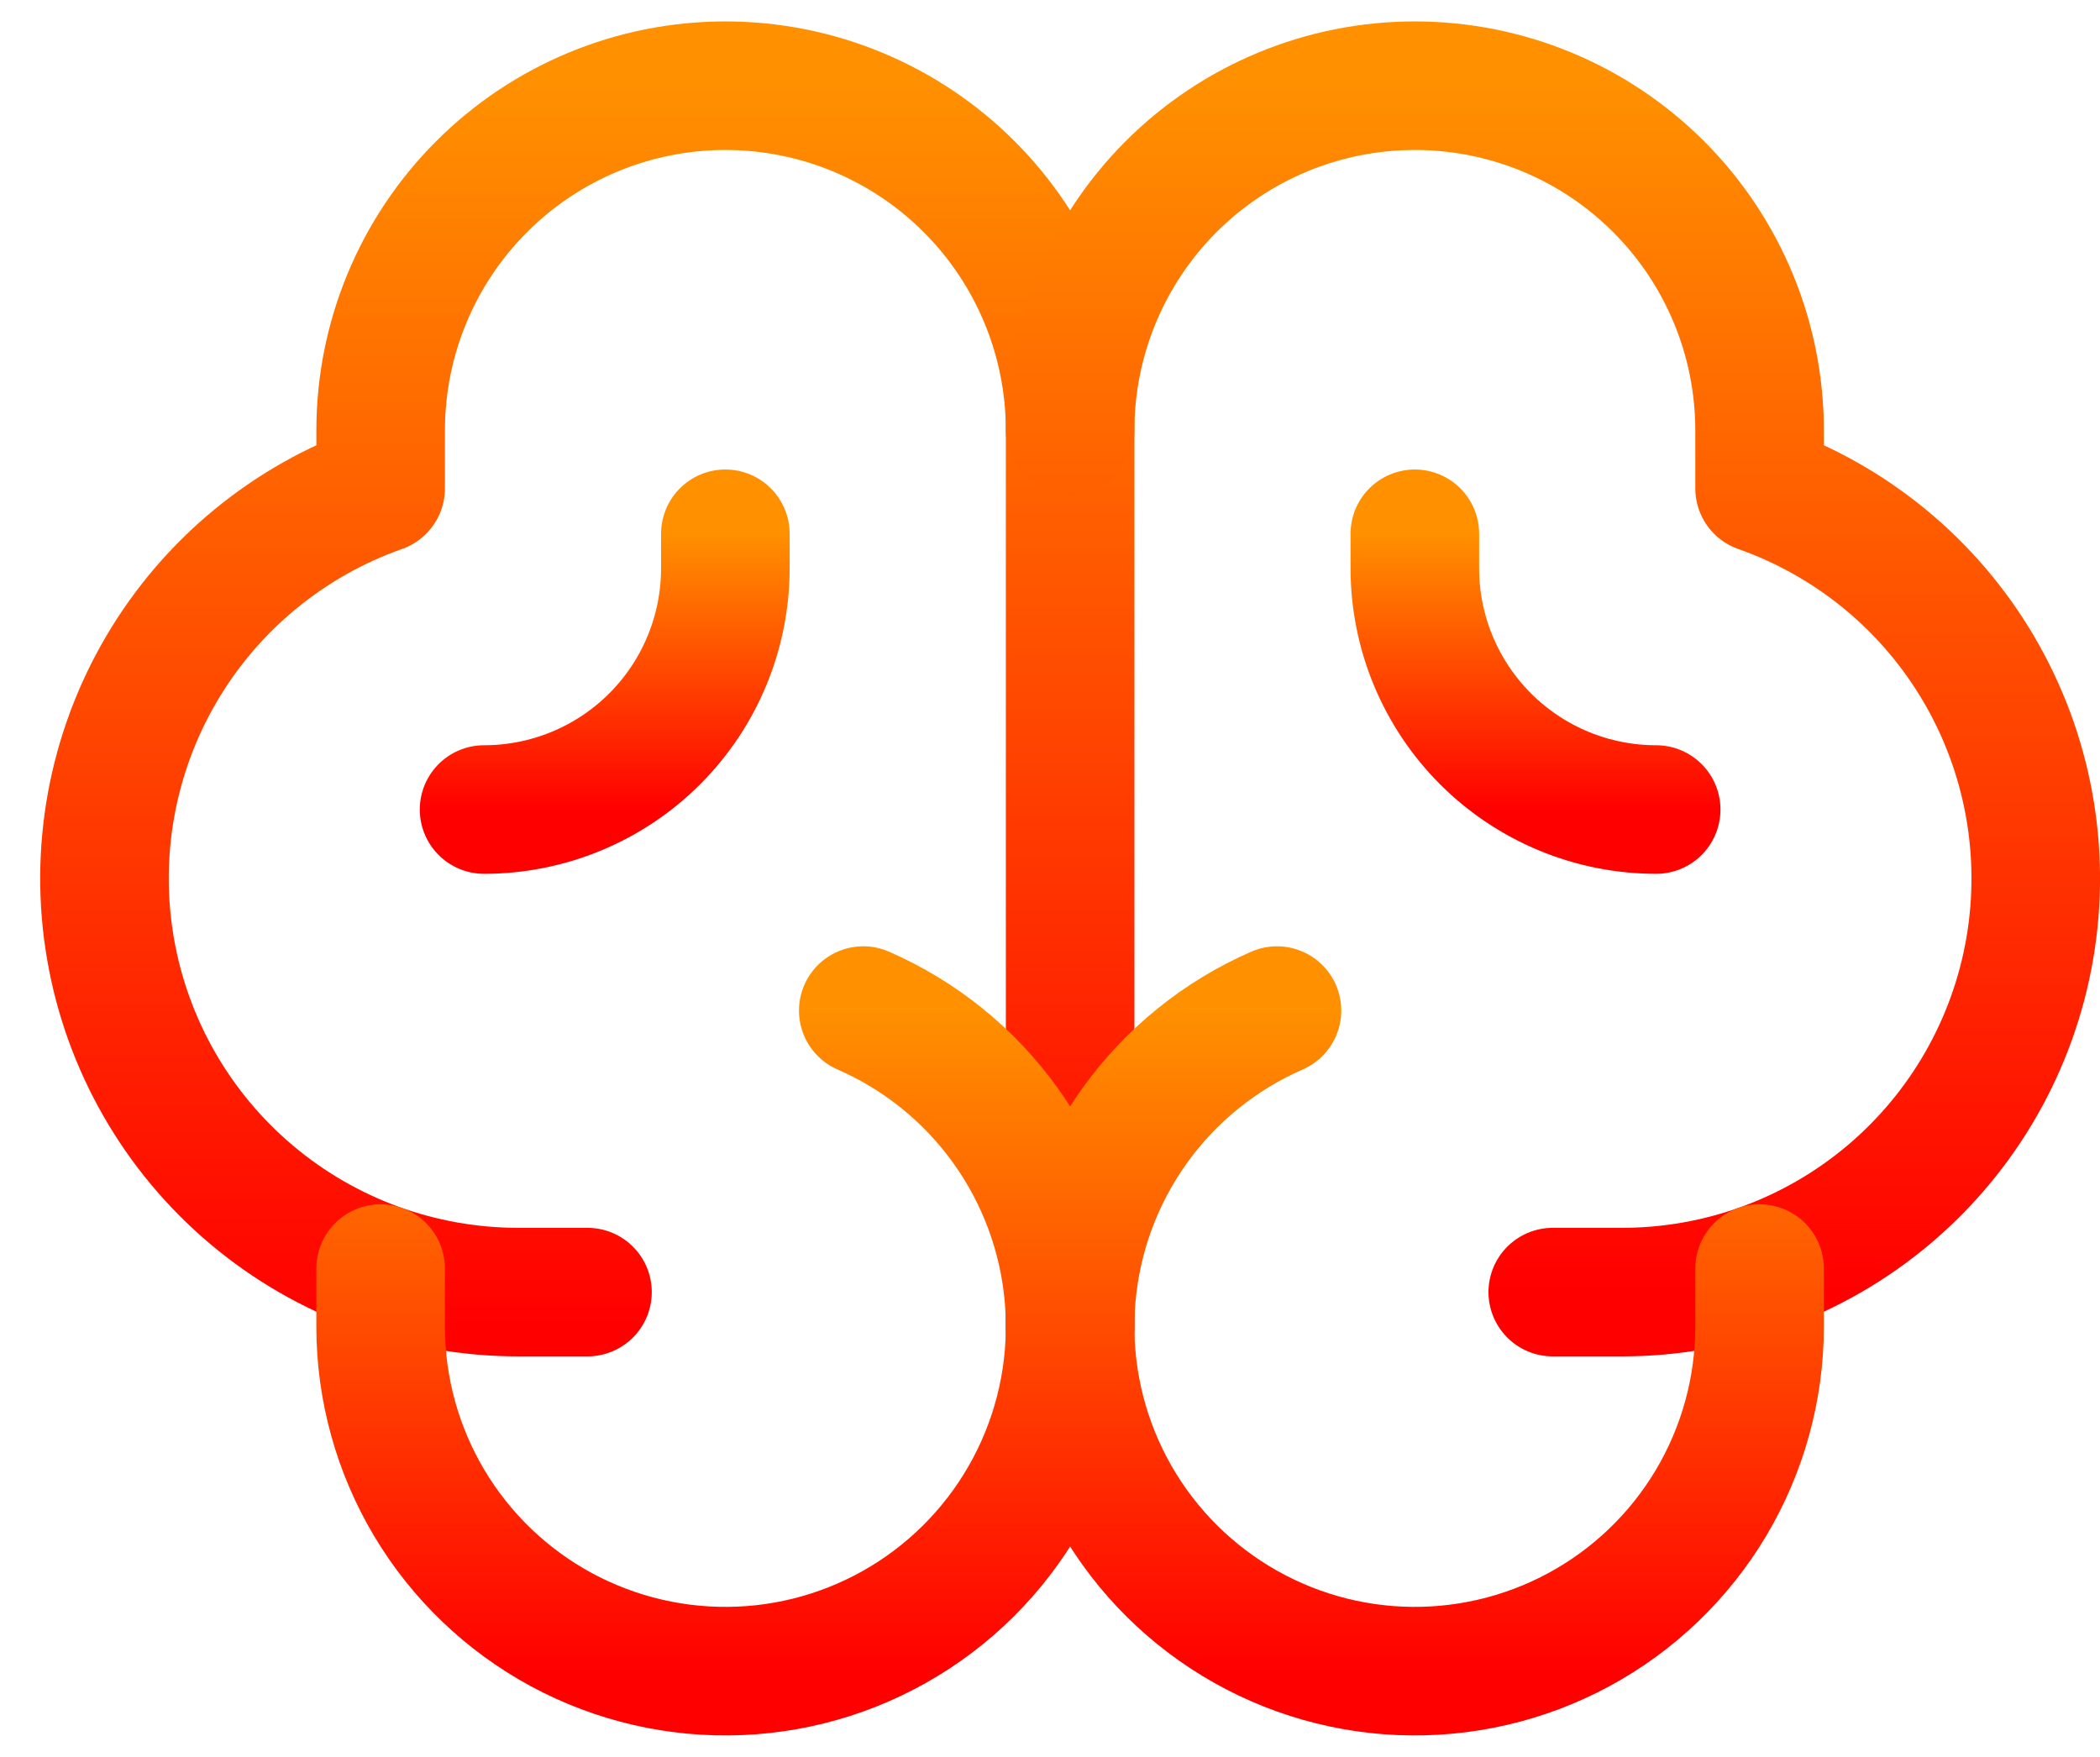
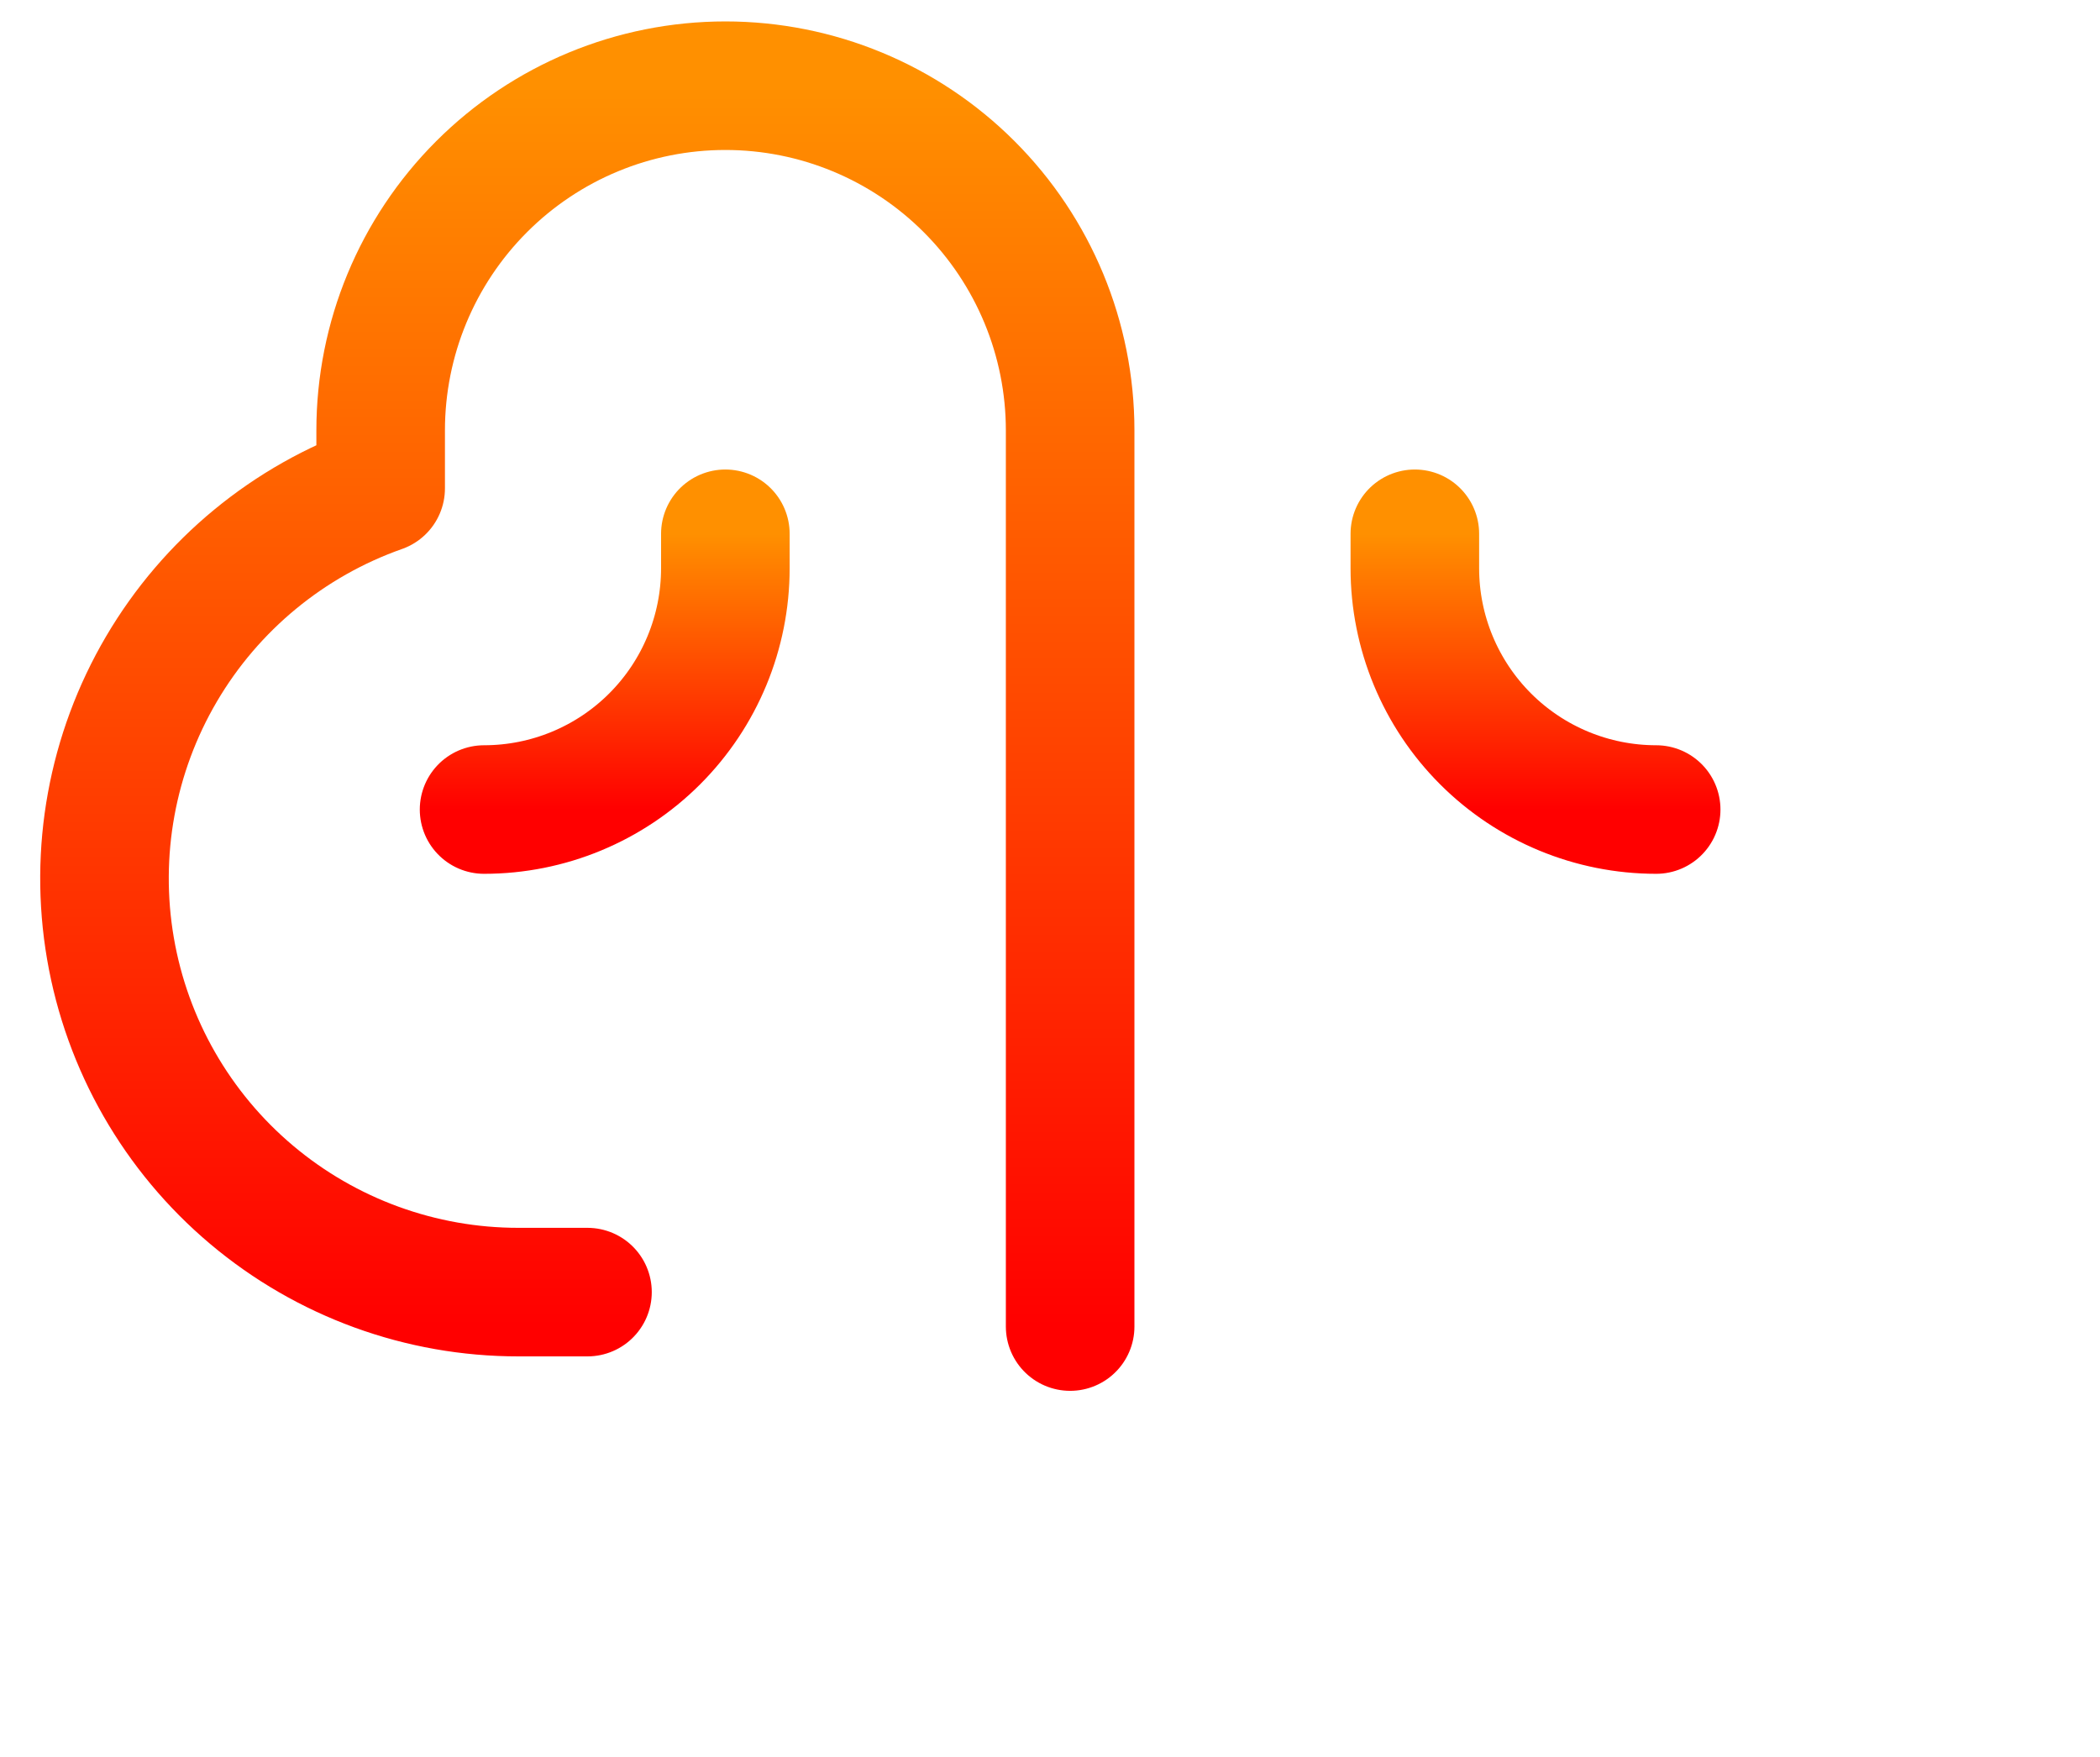
<svg xmlns="http://www.w3.org/2000/svg" width="49" height="41" viewBox="0 0 49 41" fill="none">
  <path d="M13.708 30.154H12.099C9.821 30.156 7.615 29.352 5.872 27.884C4.129 26.416 2.962 24.379 2.577 22.133C2.192 19.887 2.613 17.578 3.767 15.613C4.921 13.648 6.733 12.155 8.882 11.397V10.044C8.882 7.911 9.729 5.865 11.238 4.356C12.746 2.847 14.792 2 16.926 2C19.059 2 21.105 2.847 22.613 4.356C24.122 5.865 24.97 7.911 24.97 10.044V30.958" stroke="url(#paint0_linear_346_4)" stroke-width="3" stroke-linecap="round" stroke-linejoin="round" />
-   <path d="M36.231 30.154H37.84C40.118 30.156 42.324 29.352 44.067 27.884C45.809 26.416 46.977 24.379 47.362 22.133C47.747 19.887 47.326 17.578 46.172 15.613C45.018 13.648 43.206 12.155 41.057 11.397V10.044C41.057 7.911 40.21 5.865 38.701 4.356C37.193 2.847 35.147 2 33.013 2C30.88 2 28.834 2.847 27.325 4.356C25.817 5.865 24.969 7.911 24.969 10.044" stroke="url(#paint1_linear_346_4)" stroke-width="3" stroke-linecap="round" stroke-linejoin="round" />
  <path d="M38.644 18.892C37.151 18.892 35.719 18.299 34.663 17.243C33.607 16.187 33.013 14.755 33.013 13.261V12.457" stroke="url(#paint2_linear_346_4)" stroke-width="3" stroke-linecap="round" stroke-linejoin="round" />
  <path d="M11.295 18.892C12.788 18.892 14.22 18.299 15.276 17.243C16.332 16.187 16.925 14.755 16.925 13.261V12.457" stroke="url(#paint3_linear_346_4)" stroke-width="3" stroke-linecap="round" stroke-linejoin="round" />
-   <path d="M29.796 23.584C28.467 24.164 27.319 25.092 26.474 26.271C25.63 27.45 25.12 28.835 24.998 30.28C24.876 31.725 25.147 33.176 25.782 34.48C26.418 35.784 27.393 36.891 28.607 37.686C29.82 38.48 31.225 38.932 32.674 38.993C34.123 39.054 35.561 38.722 36.837 38.033C38.113 37.344 39.179 36.322 39.922 35.077C40.664 33.831 41.057 32.408 41.057 30.958V29.605" stroke="url(#paint4_linear_346_4)" stroke-width="3" stroke-linecap="round" stroke-linejoin="round" />
-   <path d="M20.143 23.584C21.472 24.164 22.62 25.092 23.464 26.271C24.309 27.45 24.819 28.835 24.941 30.28C25.063 31.725 24.792 33.176 24.156 34.48C23.521 35.784 22.545 36.891 21.332 37.686C20.119 38.48 18.713 38.932 17.265 38.993C15.816 39.054 14.377 38.722 13.101 38.033C11.826 37.344 10.76 36.322 10.017 35.077C9.274 33.831 8.882 32.408 8.881 30.958V29.605" stroke="url(#paint5_linear_346_4)" stroke-width="3" stroke-linecap="round" stroke-linejoin="round" />
  <defs>
    <linearGradient id="paint0_linear_346_4" x1="13.704" y1="2" x2="13.704" y2="30.958" gradientUnits="userSpaceOnUse">
      <stop stop-color="#FF9000" />
      <stop offset="1" stop-color="#FF0000" />
    </linearGradient>
    <linearGradient id="paint1_linear_346_4" x1="36.235" y1="2" x2="36.235" y2="30.154" gradientUnits="userSpaceOnUse">
      <stop stop-color="#FF9000" />
      <stop offset="1" stop-color="#FF0000" />
    </linearGradient>
    <linearGradient id="paint2_linear_346_4" x1="35.829" y1="12.457" x2="35.829" y2="18.892" gradientUnits="userSpaceOnUse">
      <stop stop-color="#FF9000" />
      <stop offset="1" stop-color="#FF0000" />
    </linearGradient>
    <linearGradient id="paint3_linear_346_4" x1="14.11" y1="12.457" x2="14.11" y2="18.892" gradientUnits="userSpaceOnUse">
      <stop stop-color="#FF9000" />
      <stop offset="1" stop-color="#FF0000" />
    </linearGradient>
    <linearGradient id="paint4_linear_346_4" x1="33.013" y1="23.584" x2="33.013" y2="39" gradientUnits="userSpaceOnUse">
      <stop stop-color="#FF9000" />
      <stop offset="1" stop-color="#FF0000" />
    </linearGradient>
    <linearGradient id="paint5_linear_346_4" x1="16.925" y1="23.584" x2="16.925" y2="39" gradientUnits="userSpaceOnUse">
      <stop stop-color="#FF9000" />
      <stop offset="1" stop-color="#FF0000" />
    </linearGradient>
  </defs>
</svg>